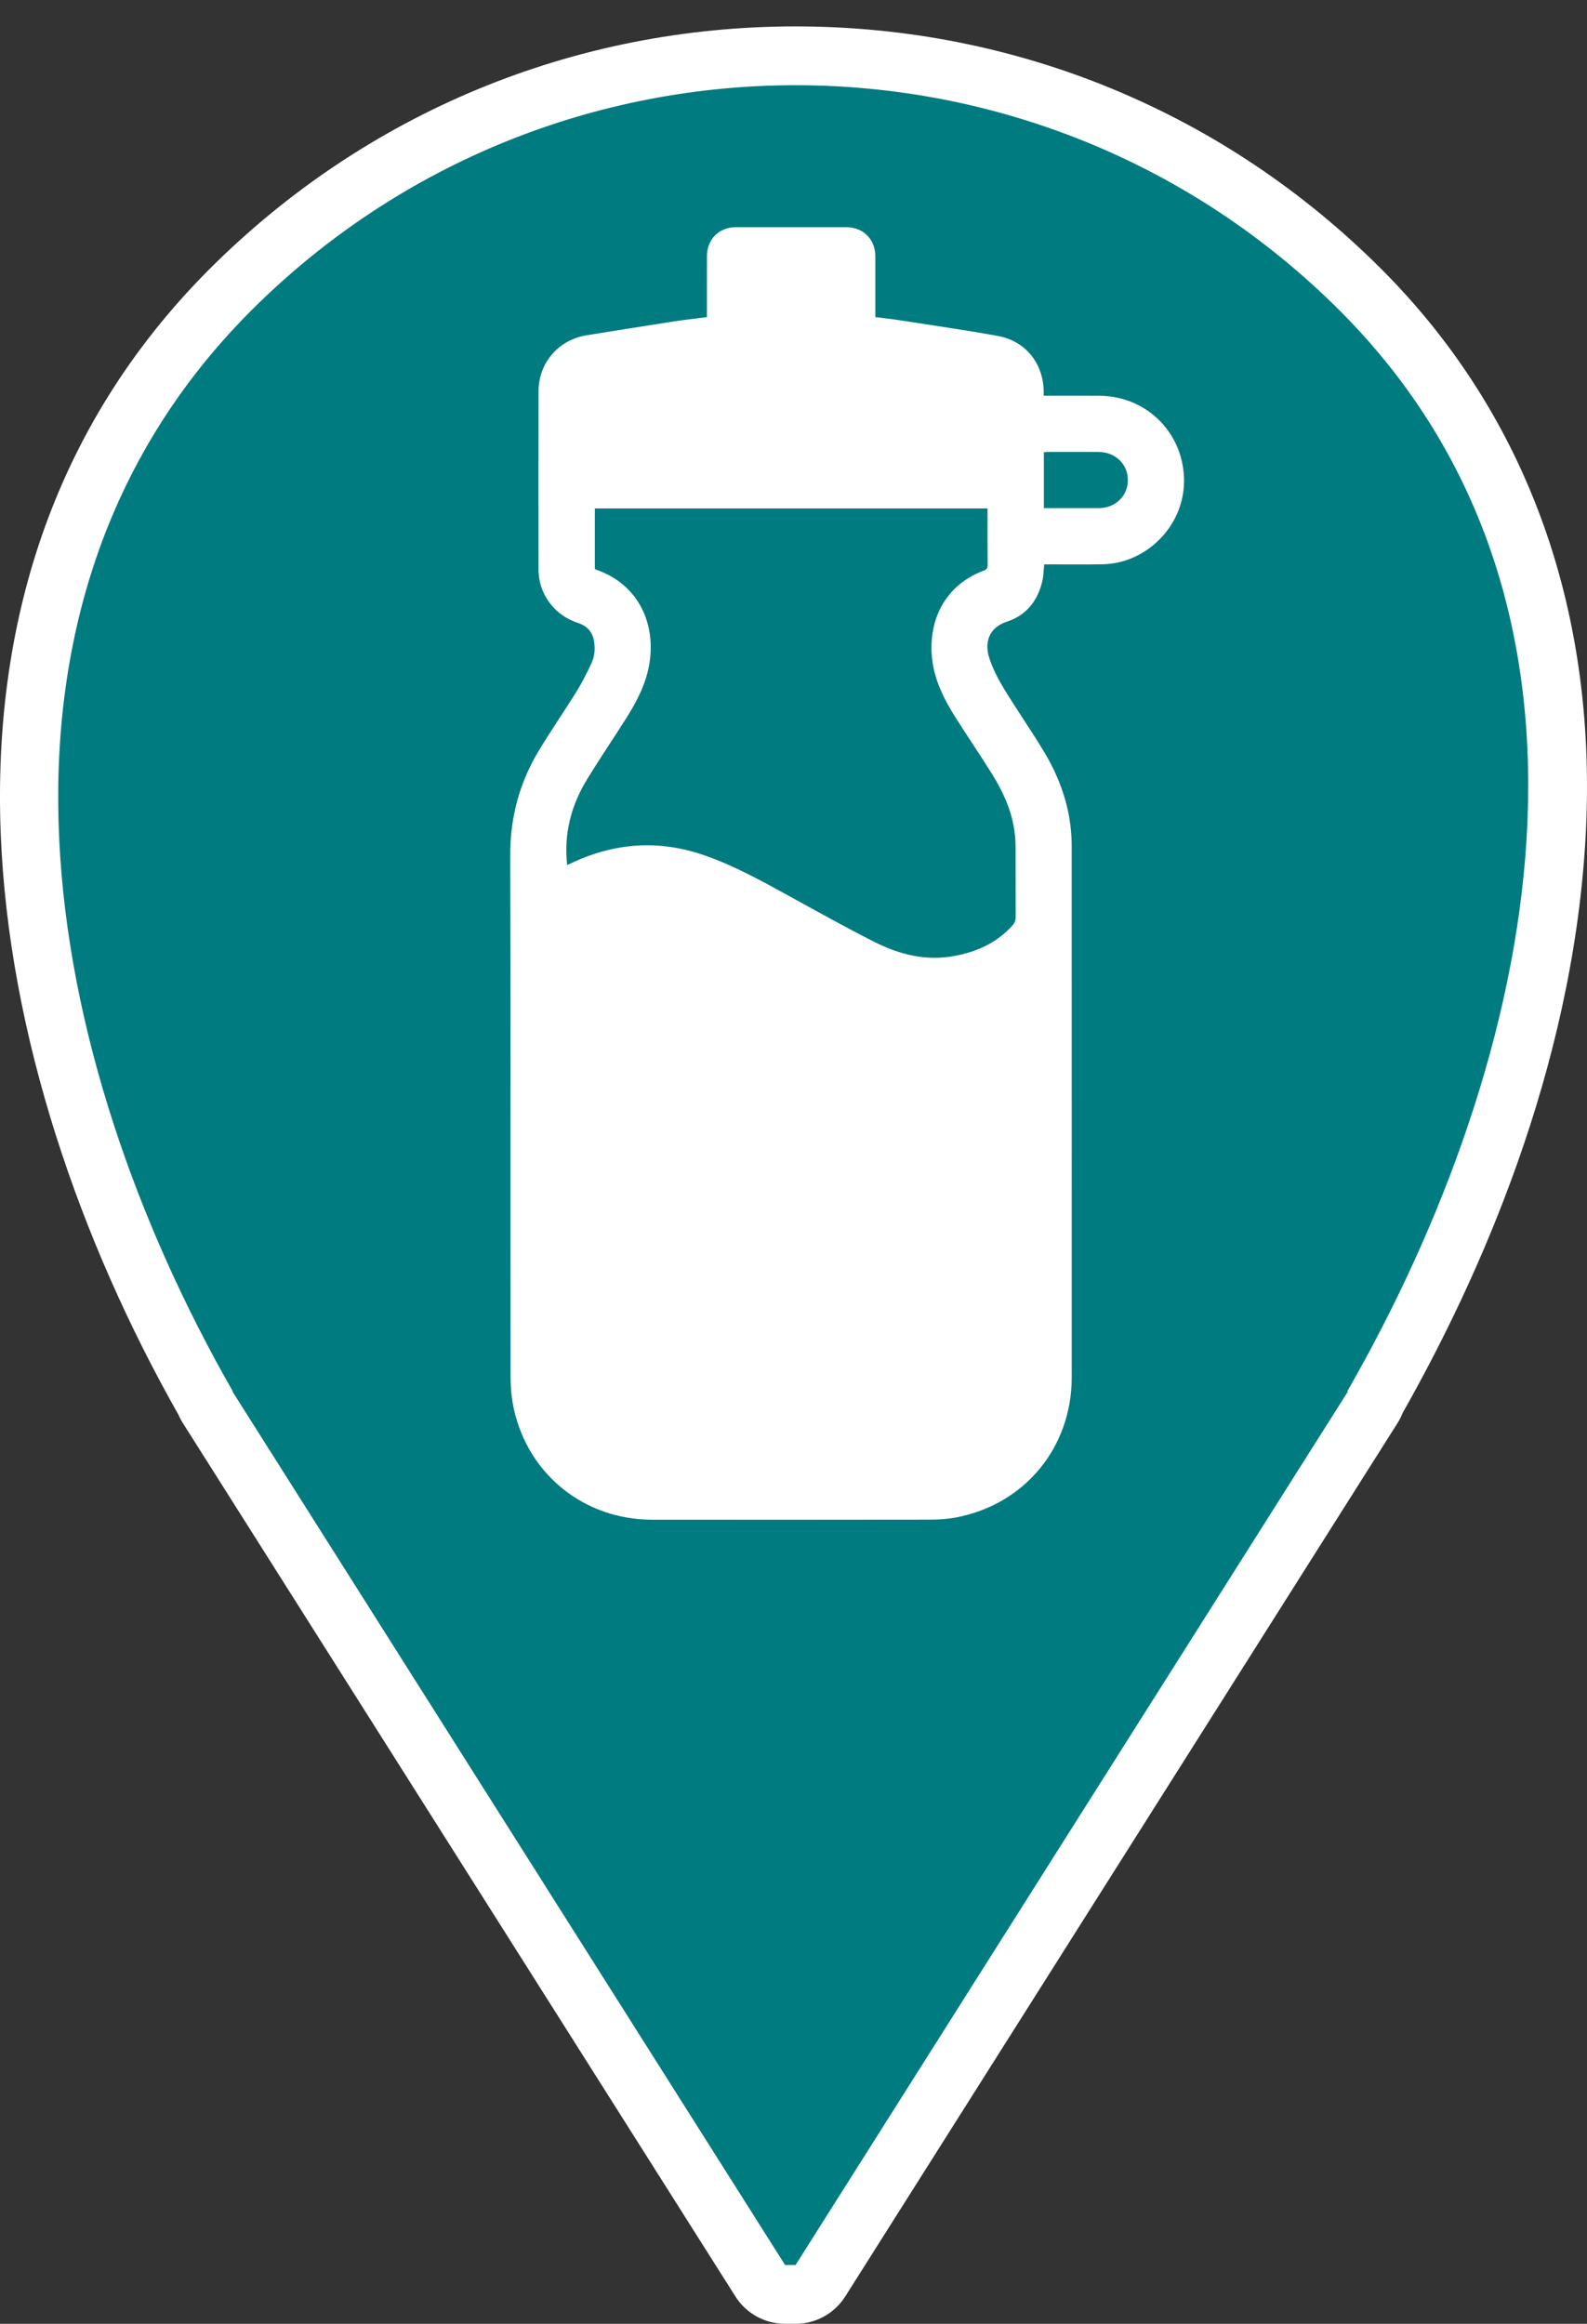
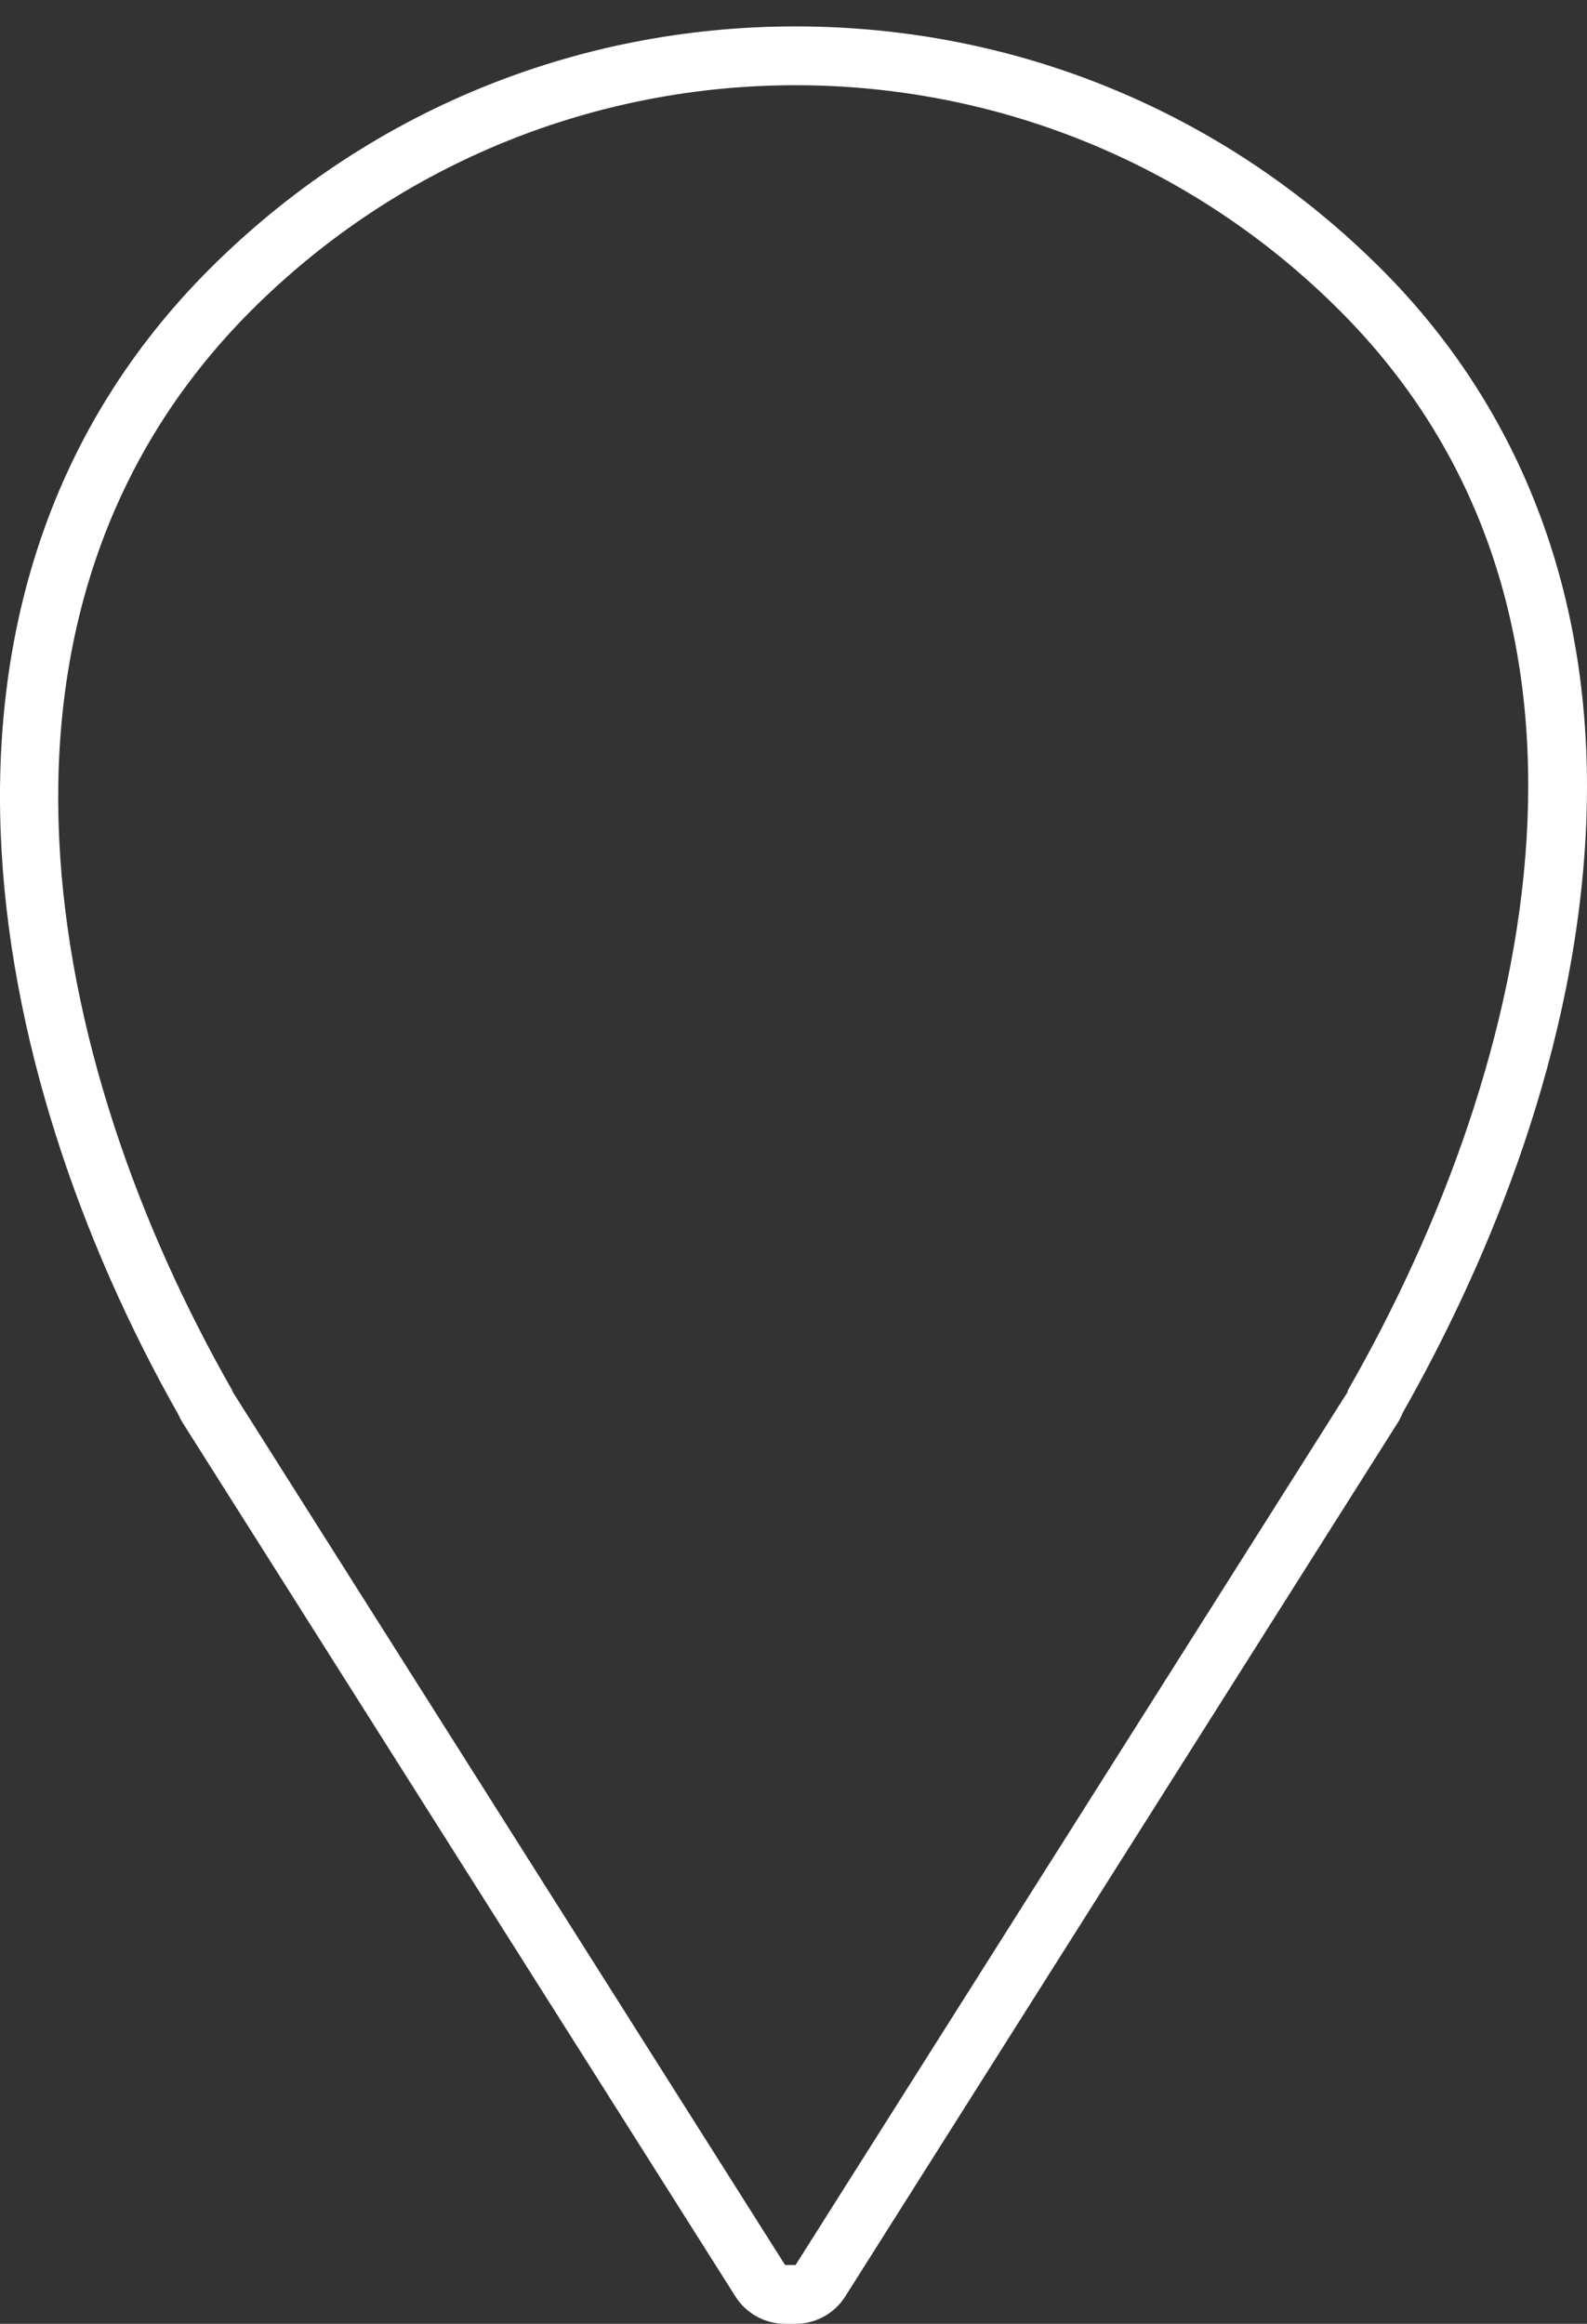
<svg xmlns="http://www.w3.org/2000/svg" width="56" height="82" viewBox="0 0 56 82" fill="none">
  <rect x="0" y="0" width="56" height="82" fill="#333333" stroke="none" />
-   <path d="M27.703 80.962C27.347 80.962 27.016 80.78 26.826 80.479L7.324 49.653C7.284 49.592 7.253 49.525 7.228 49.459C0.503 37.615 -2.772 21.136 8.129 10.226C13.458 4.902 20.54 1.97 28.072 1.97C35.604 1.97 42.683 4.902 48.007 10.225C51.432 13.649 61.565 26.577 48.548 49.426C48.522 49.506 48.487 49.581 48.441 49.653L28.95 80.479C28.761 80.78 28.429 80.962 28.073 80.962H27.703Z" fill="#007B80" />
  <path d="M28.072 0.932C20.263 0.932 12.921 3.971 7.396 9.491C-3.899 20.797 -0.599 37.742 6.293 49.915C6.337 50.016 6.388 50.114 6.448 50.209L25.95 81.034C26.329 81.635 26.991 82 27.703 82H28.073C28.785 82 29.447 81.635 29.827 81.033L49.318 50.209C49.391 50.095 49.45 49.975 49.498 49.852C52.202 45.08 55.45 37.796 55.94 29.714C56.427 21.681 53.938 14.688 48.741 9.492C43.222 3.971 35.88 0.932 28.072 0.932ZM28.072 3.007C35.023 3.007 41.972 5.657 47.274 10.959C57.796 21.482 54.248 37.404 47.545 49.089L47.565 49.099L28.073 79.925H27.703L8.201 49.099L8.211 49.089C1.527 37.404 -1.65 21.482 8.863 10.959C14.169 5.657 21.121 3.007 28.072 3.007Z" fill="white" />
-   <path d="M36.835 17.931C37.49 17.931 38.13 17.932 38.768 17.931C39.354 17.93 39.796 17.505 39.799 16.945C39.801 16.379 39.358 15.95 38.764 15.949C38.171 15.948 37.579 15.949 36.986 15.949C36.938 15.949 36.888 15.953 36.835 15.956V17.931ZM20.014 30.526C20.048 30.51 20.075 30.497 20.103 30.484C21.653 29.736 23.24 29.615 24.873 30.187C25.89 30.543 26.828 31.059 27.767 31.575C28.791 32.137 29.811 32.711 30.855 33.237C31.734 33.68 32.663 33.92 33.665 33.735C34.471 33.588 35.178 33.271 35.732 32.649C35.808 32.563 35.841 32.475 35.84 32.357C35.836 31.532 35.841 30.705 35.836 29.879C35.835 29.679 35.82 29.476 35.79 29.278C35.682 28.561 35.382 27.916 35.004 27.309C34.593 26.648 34.153 26.005 33.736 25.347C33.317 24.686 32.961 23.992 32.885 23.196C32.762 21.895 33.326 20.658 34.71 20.136C34.814 20.098 34.851 20.054 34.85 19.941C34.844 19.322 34.847 18.703 34.847 18.083V17.941H20.99V20.081C21.01 20.09 21.023 20.097 21.037 20.102C22.589 20.642 23.156 22.084 22.905 23.474C22.779 24.167 22.457 24.777 22.085 25.363C21.633 26.078 21.157 26.777 20.716 27.499C20.152 28.422 19.889 29.426 20.014 30.526V30.526ZM24.944 11.191V11.017C24.944 10.361 24.943 9.706 24.945 9.049C24.946 8.441 25.368 8.017 25.976 8.016C27.271 8.015 28.565 8.015 29.86 8.016C30.459 8.017 30.885 8.442 30.887 9.04C30.889 9.695 30.887 10.351 30.887 11.007V11.189C31.179 11.228 31.464 11.257 31.747 11.301C32.903 11.481 34.061 11.646 35.211 11.855C36.193 12.034 36.815 12.822 36.829 13.819C36.83 13.86 36.829 13.901 36.829 13.964H36.999C37.596 13.964 38.196 13.962 38.794 13.966C40.495 13.973 41.815 15.329 41.78 17.034C41.747 18.581 40.445 19.886 38.899 19.912C38.271 19.922 37.641 19.914 37.011 19.915H36.847C36.825 20.116 36.825 20.309 36.783 20.493C36.625 21.193 36.218 21.71 35.536 21.934C34.867 22.154 34.738 22.7 34.909 23.222C35.034 23.603 35.226 23.972 35.435 24.316C35.891 25.065 36.395 25.785 36.846 26.536C37.325 27.334 37.656 28.195 37.771 29.126C37.803 29.381 37.817 29.64 37.817 29.898C37.819 36.131 37.819 42.364 37.818 48.597C37.818 51.078 36.157 53.091 33.726 53.548C33.429 53.603 33.121 53.623 32.818 53.623C29.548 53.628 26.278 53.629 23.007 53.625C20.628 53.623 18.651 52.046 18.134 49.726C18.051 49.353 18.017 48.96 18.017 48.576C18.009 42.451 18.022 36.326 18.003 30.202C17.999 28.875 18.317 27.658 18.988 26.531C19.42 25.805 19.906 25.11 20.351 24.392C20.548 24.072 20.716 23.734 20.875 23.394C20.983 23.163 21.003 22.909 20.966 22.651C20.916 22.314 20.733 22.098 20.415 21.99C20.078 21.875 19.777 21.703 19.533 21.437C19.18 21.052 19.002 20.596 19.002 20.072C19.001 17.986 18.999 15.899 19.003 13.814C19.004 12.796 19.71 11.987 20.714 11.828C21.722 11.669 22.729 11.504 23.737 11.348C24.128 11.287 24.523 11.245 24.944 11.191" fill="white" />
</svg>